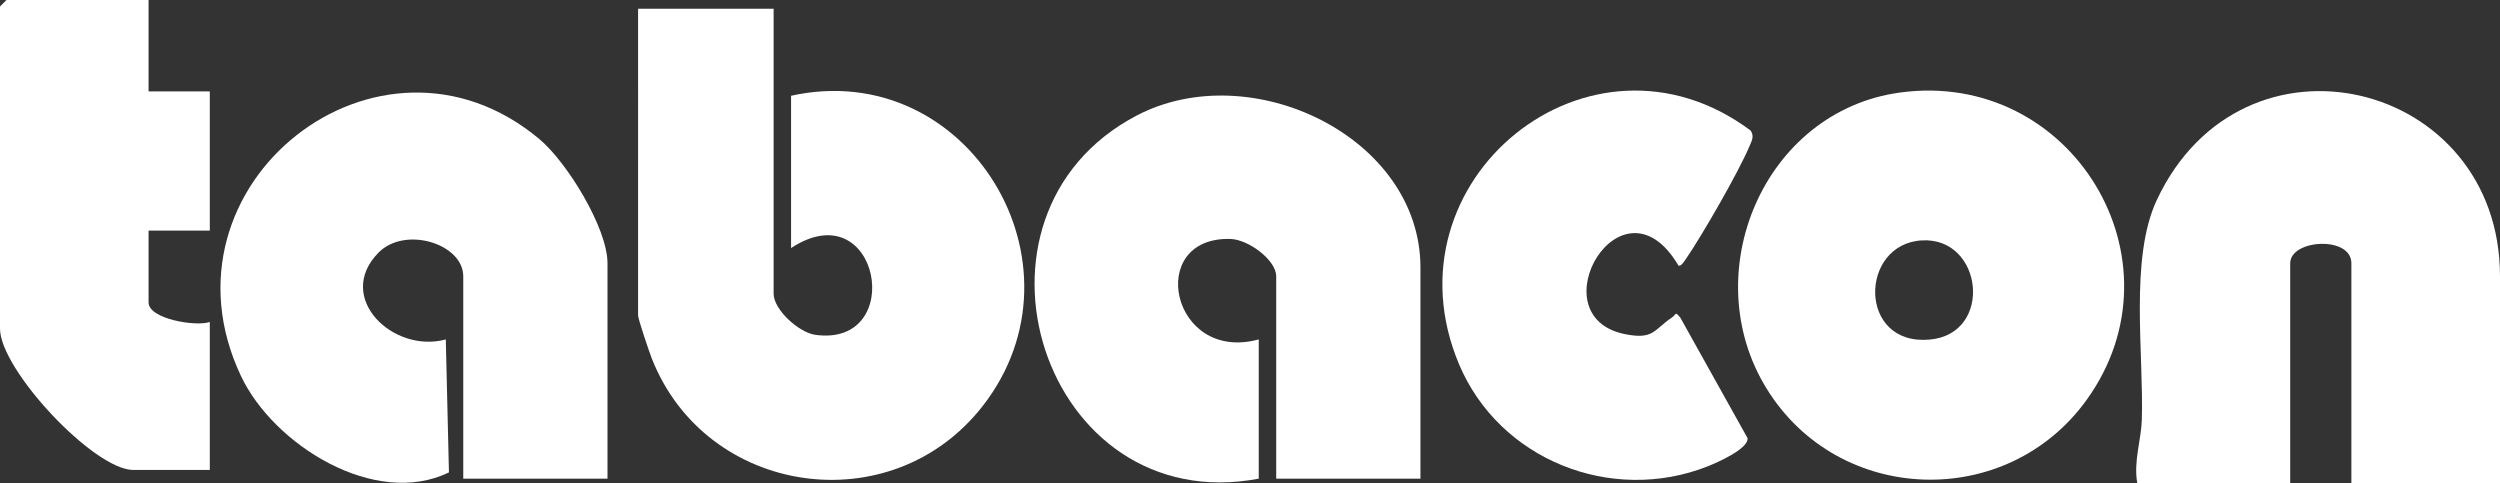
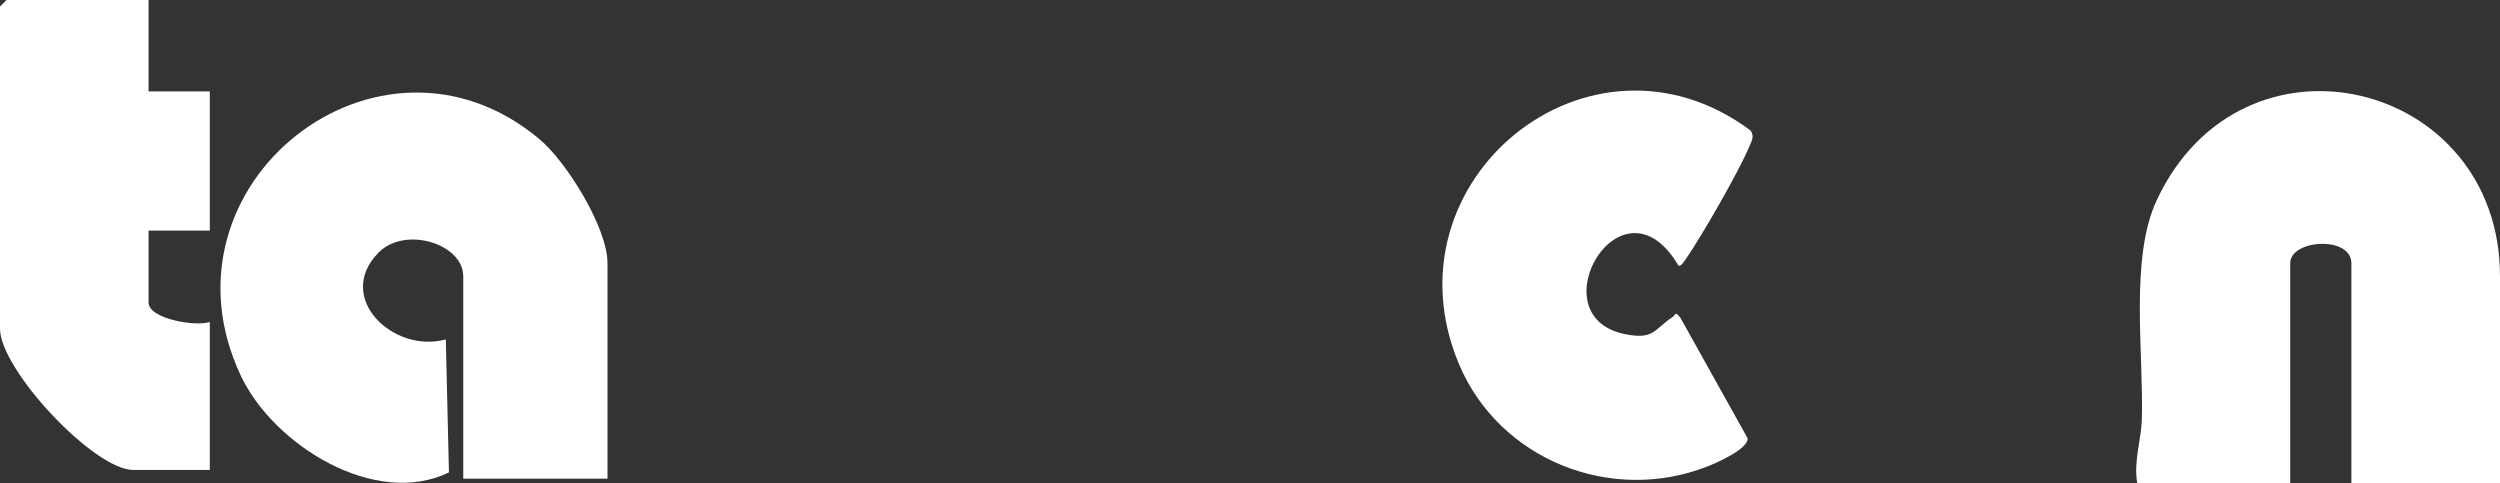
<svg xmlns="http://www.w3.org/2000/svg" id="Ebene_2" data-name="Ebene 2" viewBox="0 0 571.28 110.38">
  <rect x="0" y="0" width="571.28" height="110.38" fill="#333333" stroke="none" />
  <defs>
    <style>
      .cls-1 {
        fill: #fff;
      }
    </style>
  </defs>
  <g id="Ebene_1-2" data-name="Ebene 1">
    <g>
-       <path class="cls-1" d="M224.54,92.8c-20.91,26.79-63.23,20.54-75.6-10.89-.58-1.48-3.13-9.01-3.13-9.82V1.99h30.97v65.13c0,3.62,5.74,8.88,9.57,9.4,20.99,2.85,14.58-33.04-5.58-19.84V21.88c40.38-8.91,69.05,38.55,43.77,70.92Z" />
-       <path class="cls-1" d="M324.59,61.15v48.23h-32.96v-46.24c0-3.71-6.34-8.42-10.48-8.54-19.49-.53-13.58,28.42,6.49,22.96v31.82c-49.39,9.33-71.43-60.14-27.91-82.97,26.08-13.67,64.86,4.86,64.86,34.74Z" />
      <path class="cls-1" d="M138.82,60.16v49.22h-32.96v-46.24c0-7.43-13.3-11.6-19.39-5.39-10.07,10.28,3.43,23.11,15.4,19.81l.72,30.39c-16.89,8.2-40.09-6.27-47.54-22.06C34.4,42.16,86.74,1.08,123.32,31.84c6.24,5.25,15.5,20.25,15.5,28.32Z" />
      <path class="cls-1" d="M571.28,63.14v47.24h-33.96v-50.22c0-6.34-13.98-5.49-13.98,0v50.22h-34.95c-.88-4.88.89-9.85,1.04-14.38.48-15.22-2.83-36.92,3.42-50.28,19.61-41.87,78.43-27.47,78.43,17.42Z" />
-       <path class="cls-1" d="M434.21,21.14c-31.23,4.24-46.75,41.36-30.52,67.66,16.45,26.66,54.87,27.91,73.12,2.59,23.06-31.98-3.46-75.56-42.6-70.25ZM440.95,77.6c-16.49,1.48-16.12-21.9-1.74-22.67,13.97-.76,16.38,21.37,1.74,22.67Z" />
      <path class="cls-1" d="M33.95,52.7v16.41c0,3.8,10.83,5.57,13.99,4.47v33.81h-17.48c-9,0-30.46-22.94-30.46-32.31V1.49L1.49,0h32.46v20.88h13.99v31.82h-13.99Z" />
-       <path class="cls-1" d="M371.26,76.34c6.64,1.36,6.64-1,10.76-3.76,1.1-.73.68-1.56,1.97.03l15.35,27.51c.24,2.46-7.03,5.62-9.15,6.46-22.05,8.67-47.6-1.53-56.79-23.37-17.67-42.01,30.05-80.7,66.65-53.37.9,1.37.21,2.41-.32,3.67-2.45,5.82-10.69,20.11-14.37,25.51-.39.57-1.27,2.02-1.83,1.64-12.96-21.94-32.49,11.54-12.27,15.68Z" />
+       <path class="cls-1" d="M371.26,76.34c6.64,1.36,6.64-1,10.76-3.76,1.1-.73.68-1.56,1.97.03l15.35,27.51c.24,2.46-7.03,5.62-9.15,6.46-22.05,8.67-47.6-1.53-56.79-23.37-17.67-42.01,30.05-80.7,66.65-53.37.9,1.37.21,2.41-.32,3.67-2.45,5.82-10.69,20.11-14.37,25.51-.39.57-1.27,2.02-1.83,1.64-12.96-21.94-32.49,11.54-12.27,15.68" />
    </g>
  </g>
</svg>